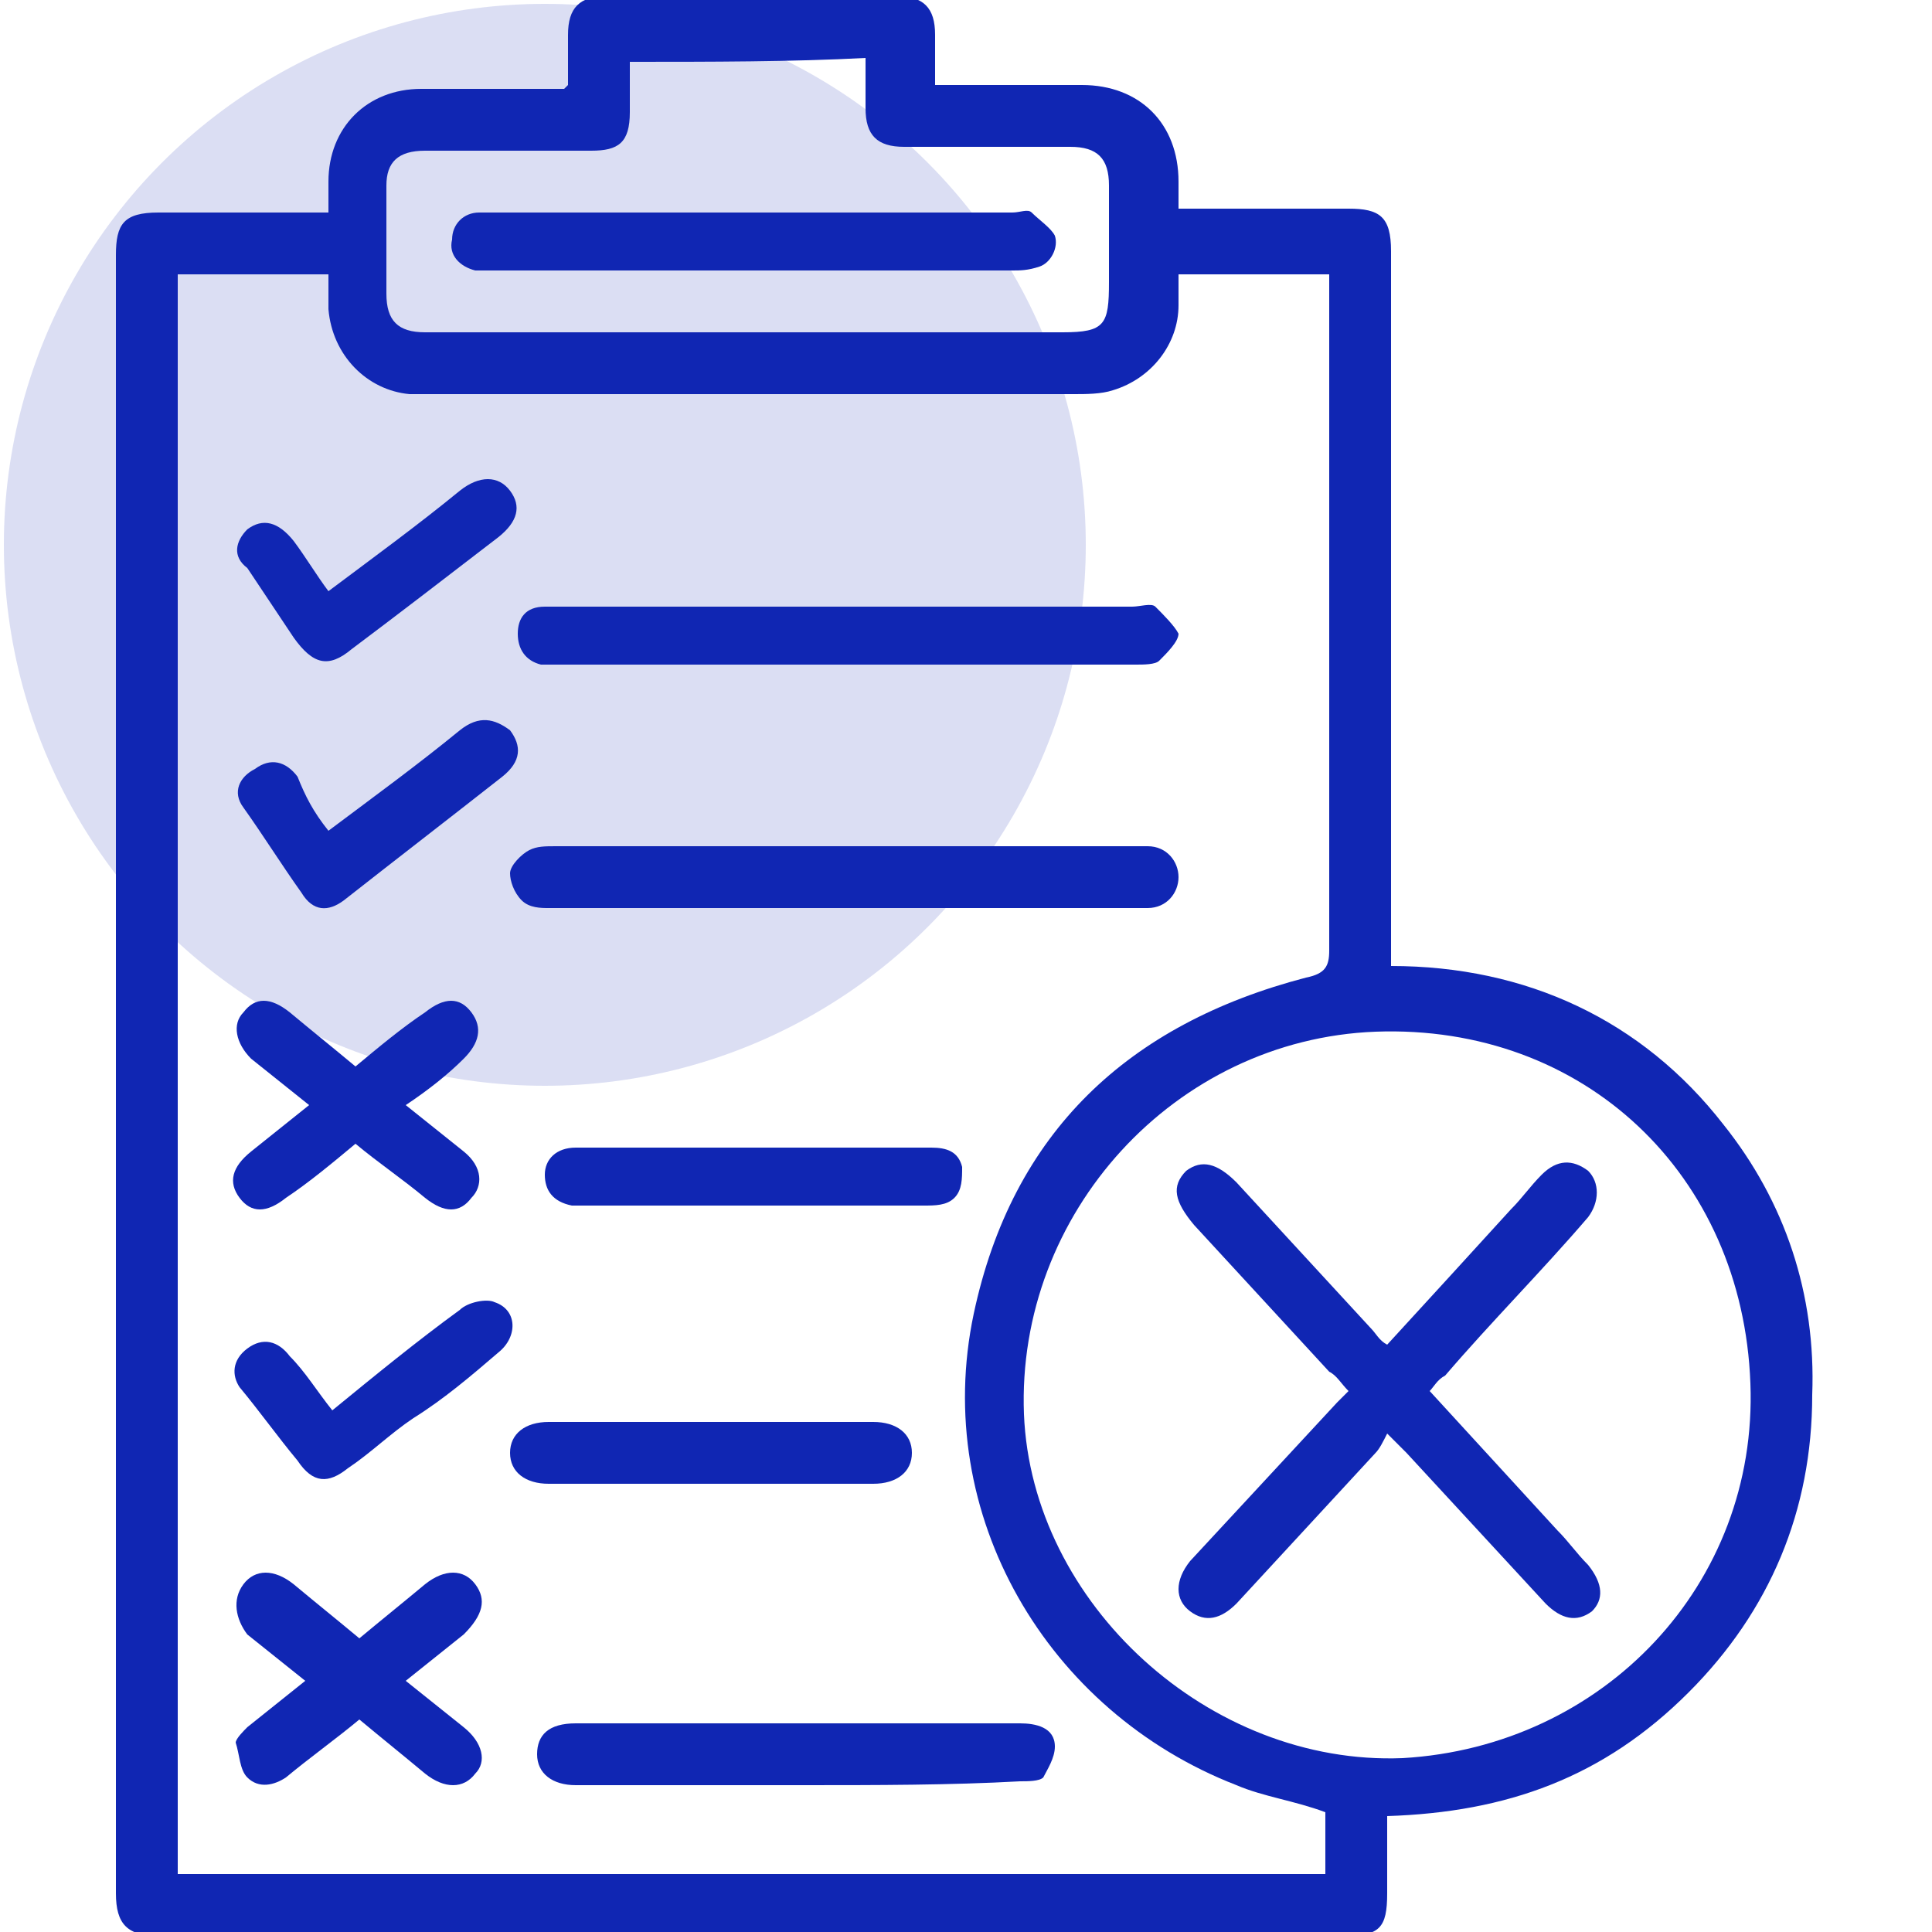
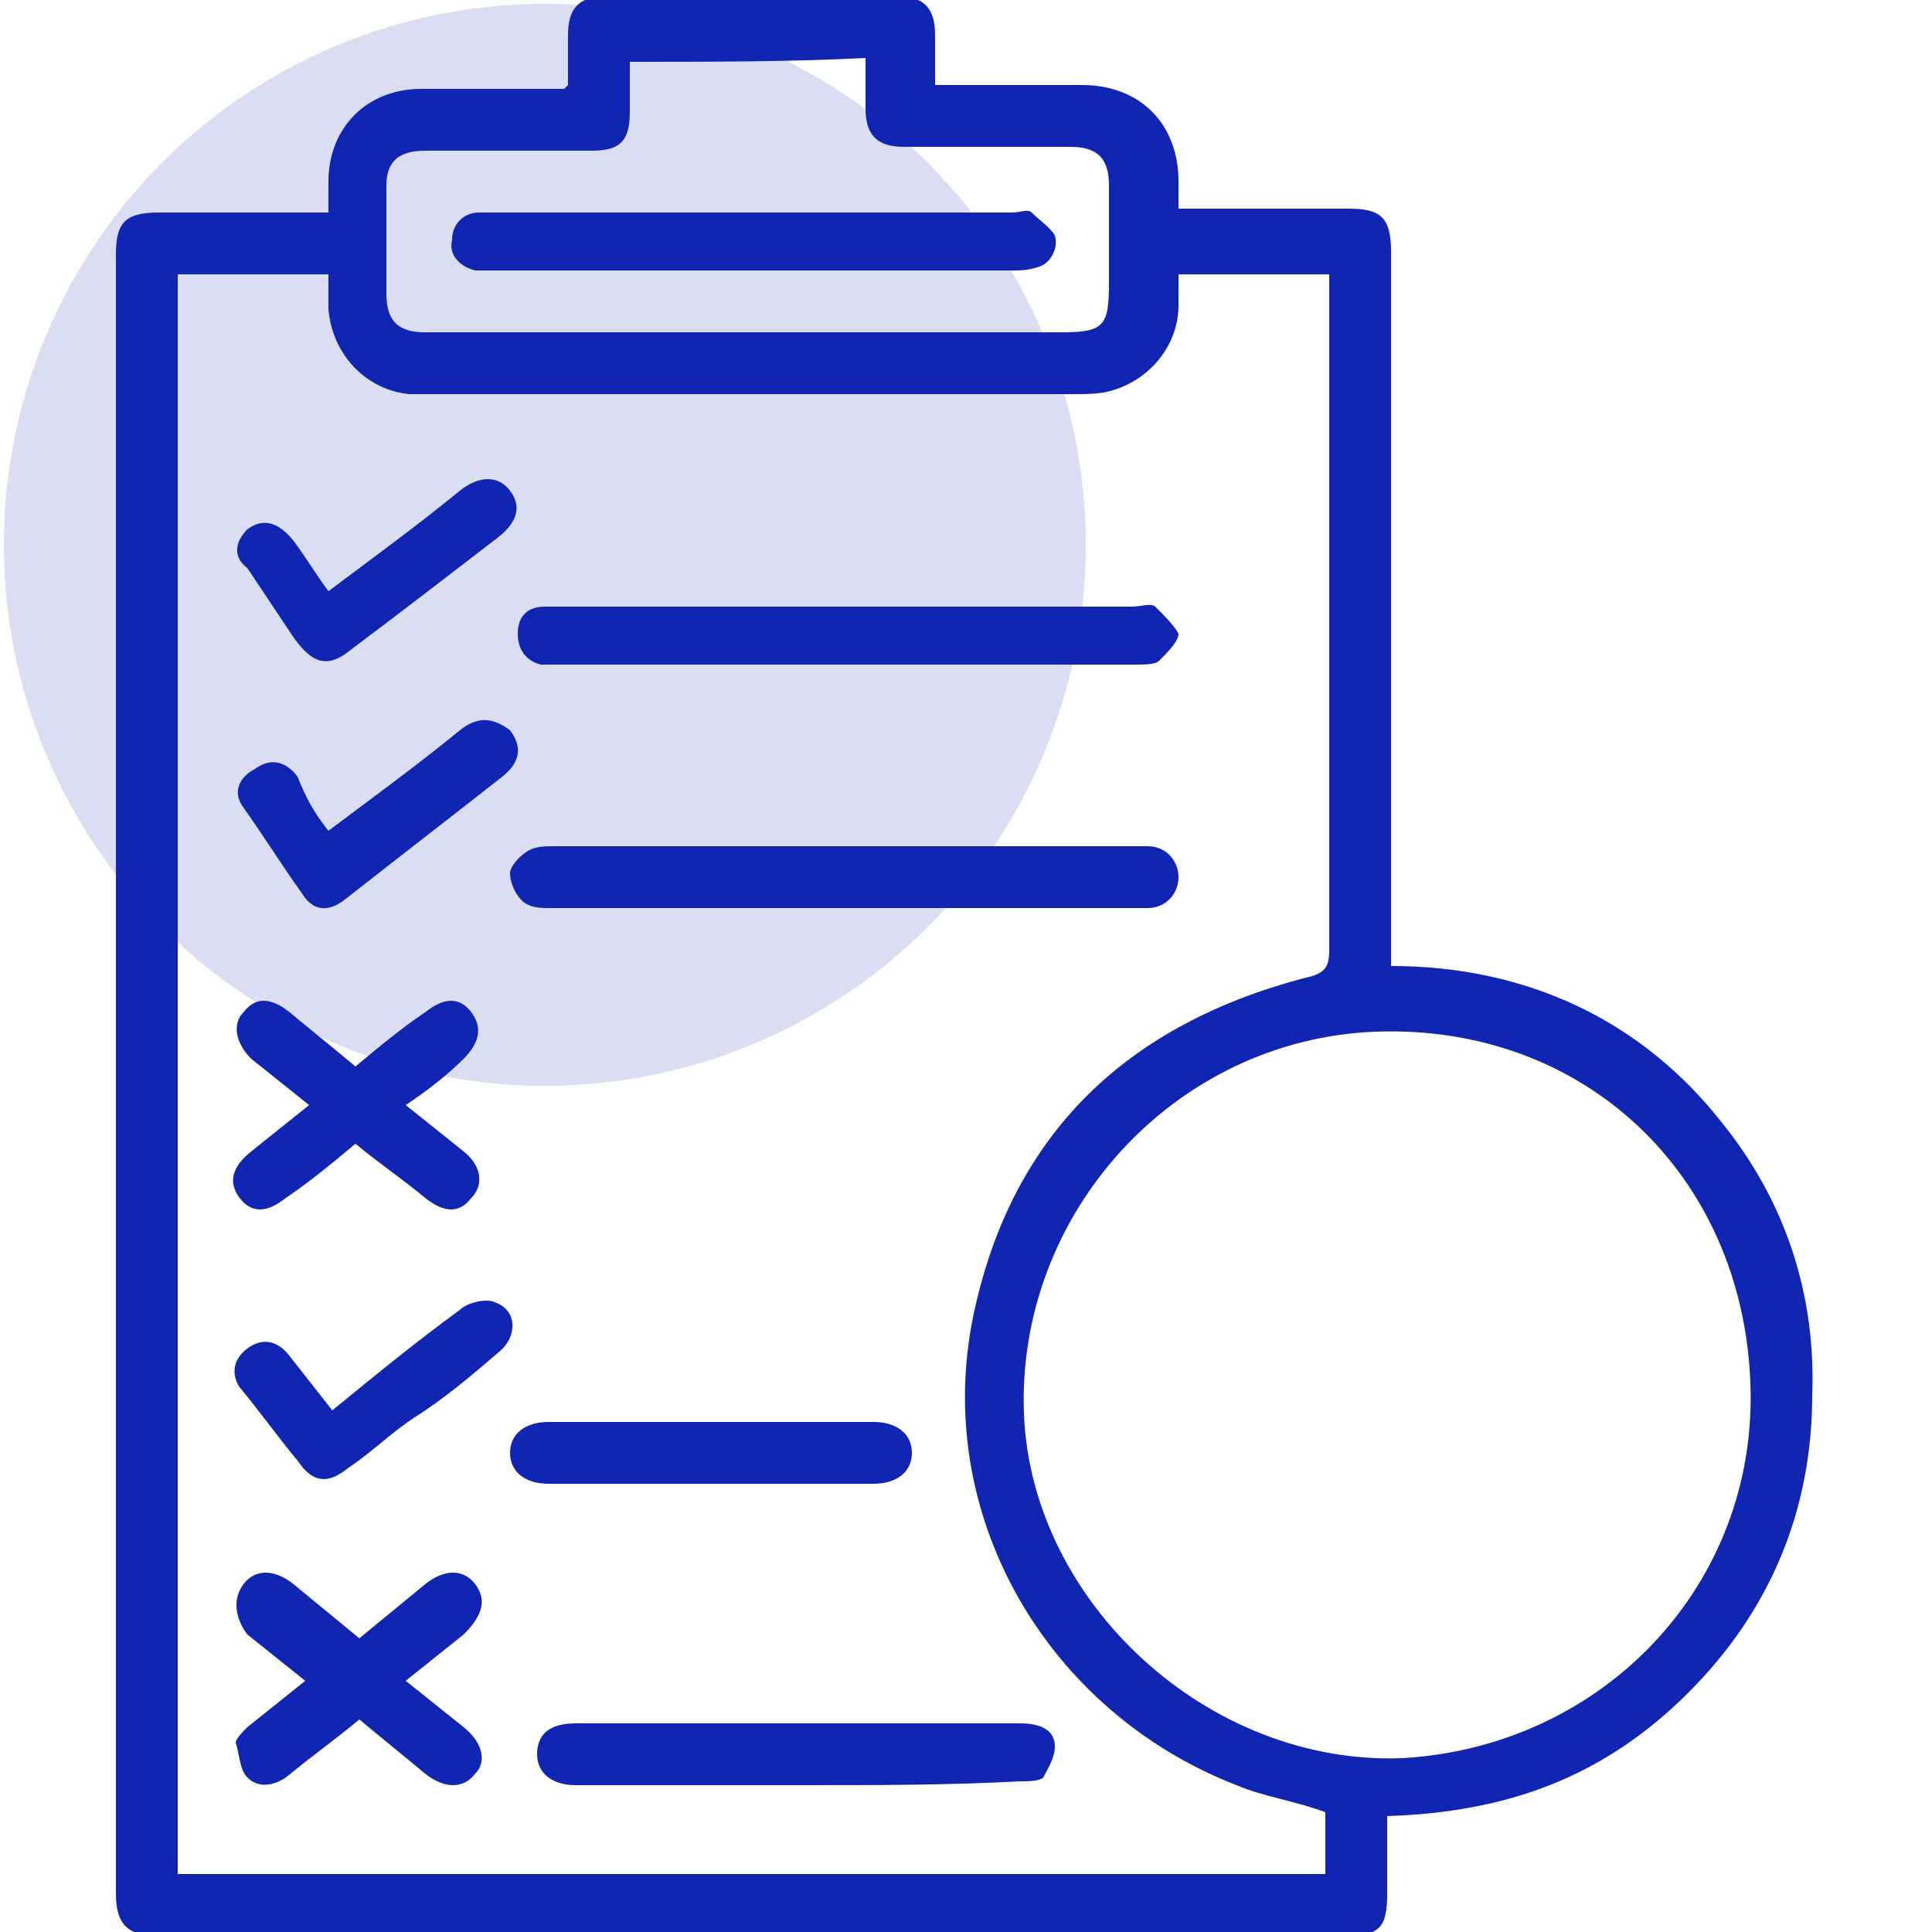
<svg xmlns="http://www.w3.org/2000/svg" id="Layer_1" x="0px" y="0px" viewBox="0 0 50 50" style="enable-background:new 0 0 50 50;" xml:space="preserve">
  <style> .st0{fill:#1026B3;} .st1{opacity:0.15;fill:#1026B3;enable-background:new ;} .st2{fill:#FFA725;} .st3{fill:#FFA725;enable-background:new ;} </style>
  <circle class="st1" cx="14.1" cy="14.1" r="14" />
  <g>
    <path class="st0" d="M8.5,5.5c0-0.3,0-0.5,0-0.8c0-1.4,1-2.4,2.4-2.4c1.2,0,2.5,0,3.7,0c0,0,0,0,0.1-0.1c0-0.4,0-0.9,0-1.3 c0-0.7,0.3-1,1-1c2.5,0,5,0,7.5,0c0.7,0,1,0.3,1,1c0,0.4,0,0.8,0,1.3c0.4,0,0.7,0,1.1,0c0.9,0,1.8,0,2.7,0c1.5,0,2.5,1,2.5,2.5 c0,0.2,0,0.4,0,0.7c0.2,0,0.4,0,0.6,0c1.3,0,2.6,0,3.8,0c0.8,0,1.1,0.2,1.1,1.1c0,5.9,0,11.9,0,17.8c0,0.2,0,0.4,0,0.7 c3.5,0,6.5,1.4,8.6,4.1c1.6,2,2.4,4.4,2.3,7c0,3-1.1,5.6-3.2,7.7C41.5,46,39,46.9,35.9,47c0,0.7,0,1.4,0,2c0,0.9-0.2,1.1-1.1,1.1 c-10.2,0-20.5,0-30.7,0C3.3,50.1,3,49.8,3,49C3,34.9,3,20.7,3,6.6c0-0.8,0.2-1.1,1.1-1.1C5.6,5.5,7,5.5,8.5,5.5z M34.3,46.9 c-0.8-0.3-1.6-0.4-2.3-0.7c-4.9-1.9-7.9-7-6.8-12.2c1-4.7,4-7.5,8.6-8.7c0.5-0.1,0.6-0.3,0.6-0.7c0-5.6,0-11.3,0-16.9 c0-0.2,0-0.4,0-0.6c-1.3,0-2.6,0-3.9,0c0,0.3,0,0.5,0,0.8c0,1-0.7,1.9-1.7,2.2c-0.3,0.1-0.7,0.1-1,0.1c-5.5,0-11,0-16.6,0 c-0.2,0-0.4,0-0.6,0c-1.1-0.1-2-1-2.1-2.2c0-0.3,0-0.6,0-0.9c-1.3,0-2.6,0-3.9,0c0,13.8,0,27.6,0,41.4c9.9,0,19.8,0,29.7,0 C34.3,47.9,34.3,47.4,34.3,46.9z M45.3,35.8c-0.2-5.4-4.3-9.3-9.7-9.1c-5.2,0.2-9.3,4.7-9.1,9.9c0.2,4.9,4.8,9.1,9.8,8.9 C41.5,45.2,45.5,41,45.3,35.8z M16.3,1.6c0,0.5,0,0.9,0,1.3c0,0.8-0.3,1-1,1c-1.4,0-2.8,0-4.3,0c-0.7,0-1,0.3-1,0.9 c0,0.9,0,1.9,0,2.8c0,0.7,0.3,1,1,1c0.9,0,1.9,0,2.8,0c4.6,0,9.1,0,13.7,0c1.1,0,1.2-0.2,1.2-1.3c0-0.8,0-1.6,0-2.5 c0-0.7-0.3-1-1-1c-1.4,0-2.8,0-4.3,0c-0.7,0-1-0.3-1-1c0-0.4,0-0.9,0-1.3C20.5,1.6,18.4,1.6,16.3,1.6z" />
    <path class="st0" d="M21.8,23.5c-2.5,0-5,0-7.6,0c-0.2,0-0.5,0-0.7-0.2c-0.2-0.2-0.3-0.5-0.3-0.7c0-0.2,0.3-0.5,0.5-0.6 c0.2-0.1,0.4-0.1,0.7-0.1c5,0,9.9,0,14.9,0c0.1,0,0.2,0,0.4,0c0.5,0,0.8,0.4,0.8,0.8c0,0.4-0.3,0.8-0.8,0.8c-1,0-2,0-3,0 C25,23.5,23.4,23.5,21.8,23.5z" />
    <path class="st0" d="M21.9,15.7c2.5,0,4.9,0,7.4,0c0.2,0,0.5-0.1,0.6,0c0.2,0.2,0.5,0.5,0.6,0.7c0,0.2-0.3,0.5-0.5,0.7 c-0.1,0.1-0.4,0.1-0.6,0.1c-5,0-9.9,0-14.9,0c-0.2,0-0.4,0-0.5,0c-0.4-0.1-0.6-0.4-0.6-0.8c0-0.4,0.2-0.7,0.7-0.7 c0.2,0,0.4,0,0.6,0C16.9,15.7,19.4,15.7,21.9,15.7z" />
    <path class="st0" d="M20.7,46.2c-1.9,0-3.8,0-5.8,0c-0.6,0-1-0.3-1-0.8c0-0.5,0.3-0.8,1-0.8c3.8,0,7.7,0,11.5,0 c0.4,0,0.9,0.1,0.9,0.6c0,0.3-0.2,0.6-0.3,0.8c-0.1,0.1-0.4,0.1-0.6,0.1C24.6,46.2,22.7,46.2,20.7,46.2z" />
    <path class="st0" d="M10.5,28.6c0.5,0.4,1,0.8,1.5,1.2c0.5,0.4,0.5,0.9,0.2,1.2c-0.3,0.4-0.7,0.4-1.2,0c-0.6-0.5-1.2-0.9-1.8-1.4 c-0.6,0.5-1.2,1-1.8,1.4c-0.5,0.4-0.9,0.4-1.2,0c-0.3-0.4-0.2-0.8,0.3-1.2c0.5-0.4,1-0.8,1.5-1.2c-0.5-0.4-1-0.8-1.5-1.2 C6.1,27,6,26.5,6.3,26.2c0.3-0.4,0.7-0.4,1.2,0c0.6,0.5,1.1,0.9,1.7,1.4c0.6-0.5,1.2-1,1.8-1.4c0.5-0.4,0.9-0.4,1.2,0 c0.3,0.4,0.2,0.8-0.2,1.2C11.6,27.8,11.1,28.2,10.5,28.6z" />
    <path class="st0" d="M10.5,43.5c0.5,0.4,1,0.8,1.5,1.2c0.5,0.4,0.6,0.9,0.3,1.2c-0.3,0.4-0.8,0.4-1.3,0c-0.6-0.5-1.1-0.9-1.7-1.4 C8.7,45,8,45.5,7.4,46c-0.3,0.2-0.7,0.3-1,0c-0.2-0.2-0.2-0.6-0.3-0.9c0-0.1,0.2-0.3,0.3-0.4c0.5-0.4,1-0.8,1.5-1.2 c-0.5-0.4-1-0.8-1.5-1.2C6.1,41.9,6,41.4,6.3,41c0.3-0.4,0.8-0.4,1.3,0c0.6,0.5,1.1,0.9,1.7,1.4c0.6-0.5,1.1-0.9,1.7-1.4 c0.5-0.4,1-0.4,1.3,0c0.3,0.4,0.2,0.8-0.3,1.3C11.5,42.7,11,43.1,10.5,43.5z" />
-     <path class="st0" d="M19.5,29.7c1.5,0,3.1,0,4.6,0c0.4,0,0.7,0.1,0.8,0.5c0,0.3,0,0.6-0.2,0.8c-0.2,0.2-0.5,0.2-0.8,0.2 c-1,0-2,0-3,0c-1.9,0-3.7,0-5.6,0c-0.2,0-0.4,0-0.5,0c-0.5-0.1-0.7-0.4-0.7-0.8c0-0.4,0.3-0.7,0.8-0.7c0.6,0,1.2,0,1.8,0 C17.5,29.7,18.5,29.7,19.5,29.7C19.5,29.7,19.5,29.7,19.5,29.7z" />
    <path class="st0" d="M18.4,36.8c1.4,0,2.8,0,4.2,0c0.6,0,1,0.3,1,0.8c0,0.5-0.4,0.8-1,0.8c-2.8,0-5.6,0-8.4,0c-0.6,0-1-0.3-1-0.8 c0-0.5,0.4-0.8,1-0.8C15.6,36.8,17,36.8,18.4,36.8z" />
    <path class="st0" d="M8.5,21.5c1.2-0.9,2.3-1.7,3.4-2.6c0.5-0.4,0.9-0.3,1.3,0c0.3,0.4,0.3,0.8-0.2,1.2c-1.4,1.1-2.7,2.1-4.1,3.2 c-0.4,0.3-0.8,0.3-1.1-0.2c-0.5-0.7-1-1.5-1.5-2.2c-0.3-0.4-0.1-0.8,0.3-1c0.4-0.3,0.8-0.2,1.1,0.2C7.9,20.6,8.1,21,8.5,21.5z" />
    <path class="st0" d="M8.5,15.3c1.2-0.9,2.3-1.7,3.4-2.6c0.5-0.4,1-0.4,1.3,0c0.3,0.4,0.2,0.8-0.3,1.2c-1.3,1-2.6,2-3.8,2.9 c-0.6,0.5-1,0.4-1.5-0.3c-0.4-0.6-0.8-1.2-1.2-1.8C6,14.4,6.1,14,6.4,13.7c0.4-0.3,0.8-0.2,1.2,0.3C7.9,14.4,8.2,14.9,8.5,15.3z" />
-     <path class="st0" d="M8.6,36.5c1.1-0.9,2.2-1.8,3.3-2.6c0.2-0.2,0.7-0.3,0.9-0.2c0.6,0.2,0.6,0.9,0.1,1.3c-0.7,0.6-1.4,1.2-2.2,1.7 c-0.6,0.4-1.1,0.9-1.7,1.3c-0.5,0.4-0.9,0.4-1.3-0.2c-0.5-0.6-1-1.3-1.5-1.9C6,35.6,6,35.2,6.4,34.9c0.4-0.3,0.8-0.2,1.1,0.2 C7.9,35.5,8.2,36,8.6,36.5z" />
-     <path class="st0" d="M37,36c1.1,1.2,2.2,2.4,3.3,3.6c0.3,0.3,0.5,0.6,0.8,0.9c0.4,0.5,0.4,0.9,0.1,1.2c-0.4,0.3-0.8,0.2-1.2-0.2 c-1.2-1.3-2.4-2.6-3.6-3.9c-0.1-0.1-0.2-0.2-0.5-0.5c-0.1,0.2-0.2,0.4-0.3,0.5c-1.2,1.3-2.4,2.6-3.6,3.9c-0.4,0.4-0.8,0.5-1.2,0.2 c-0.4-0.3-0.4-0.8,0-1.3c1.3-1.4,2.5-2.7,3.8-4.1c0.1-0.1,0.2-0.2,0.3-0.3c-0.2-0.2-0.3-0.4-0.5-0.5c-1.2-1.3-2.3-2.5-3.5-3.8 c-0.5-0.6-0.6-1-0.2-1.4c0.4-0.3,0.8-0.2,1.3,0.3c1.2,1.3,2.3,2.5,3.5,3.8c0.1,0.1,0.2,0.3,0.4,0.4c1.1-1.2,2.2-2.4,3.2-3.5 c0.3-0.3,0.5-0.6,0.8-0.9c0.4-0.4,0.8-0.4,1.2-0.1c0.3,0.3,0.3,0.8,0,1.2c-1.2,1.4-2.5,2.7-3.7,4.1C37.2,35.7,37.1,35.9,37,36z" />
+     <path class="st0" d="M8.6,36.5c1.1-0.9,2.2-1.8,3.3-2.6c0.2-0.2,0.7-0.3,0.9-0.2c0.6,0.2,0.6,0.9,0.1,1.3c-0.7,0.6-1.4,1.2-2.2,1.7 c-0.6,0.4-1.1,0.9-1.7,1.3c-0.5,0.4-0.9,0.4-1.3-0.2c-0.5-0.6-1-1.3-1.5-1.9C6,35.6,6,35.2,6.4,34.9c0.4-0.3,0.8-0.2,1.1,0.2 z" />
    <path class="st0" d="M19.5,5.5c2.2,0,4.4,0,6.7,0c0.2,0,0.4-0.1,0.5,0c0.2,0.2,0.5,0.4,0.6,0.6c0.1,0.3-0.1,0.7-0.4,0.8 C26.6,7,26.4,7,26.2,7c-4.5,0-9,0-13.5,0c-0.1,0-0.3,0-0.4,0c-0.4-0.1-0.7-0.4-0.6-0.8c0-0.4,0.3-0.7,0.7-0.7c0.3,0,0.5,0,0.8,0 C15.3,5.5,17.4,5.5,19.5,5.5z" />
  </g>
</svg>